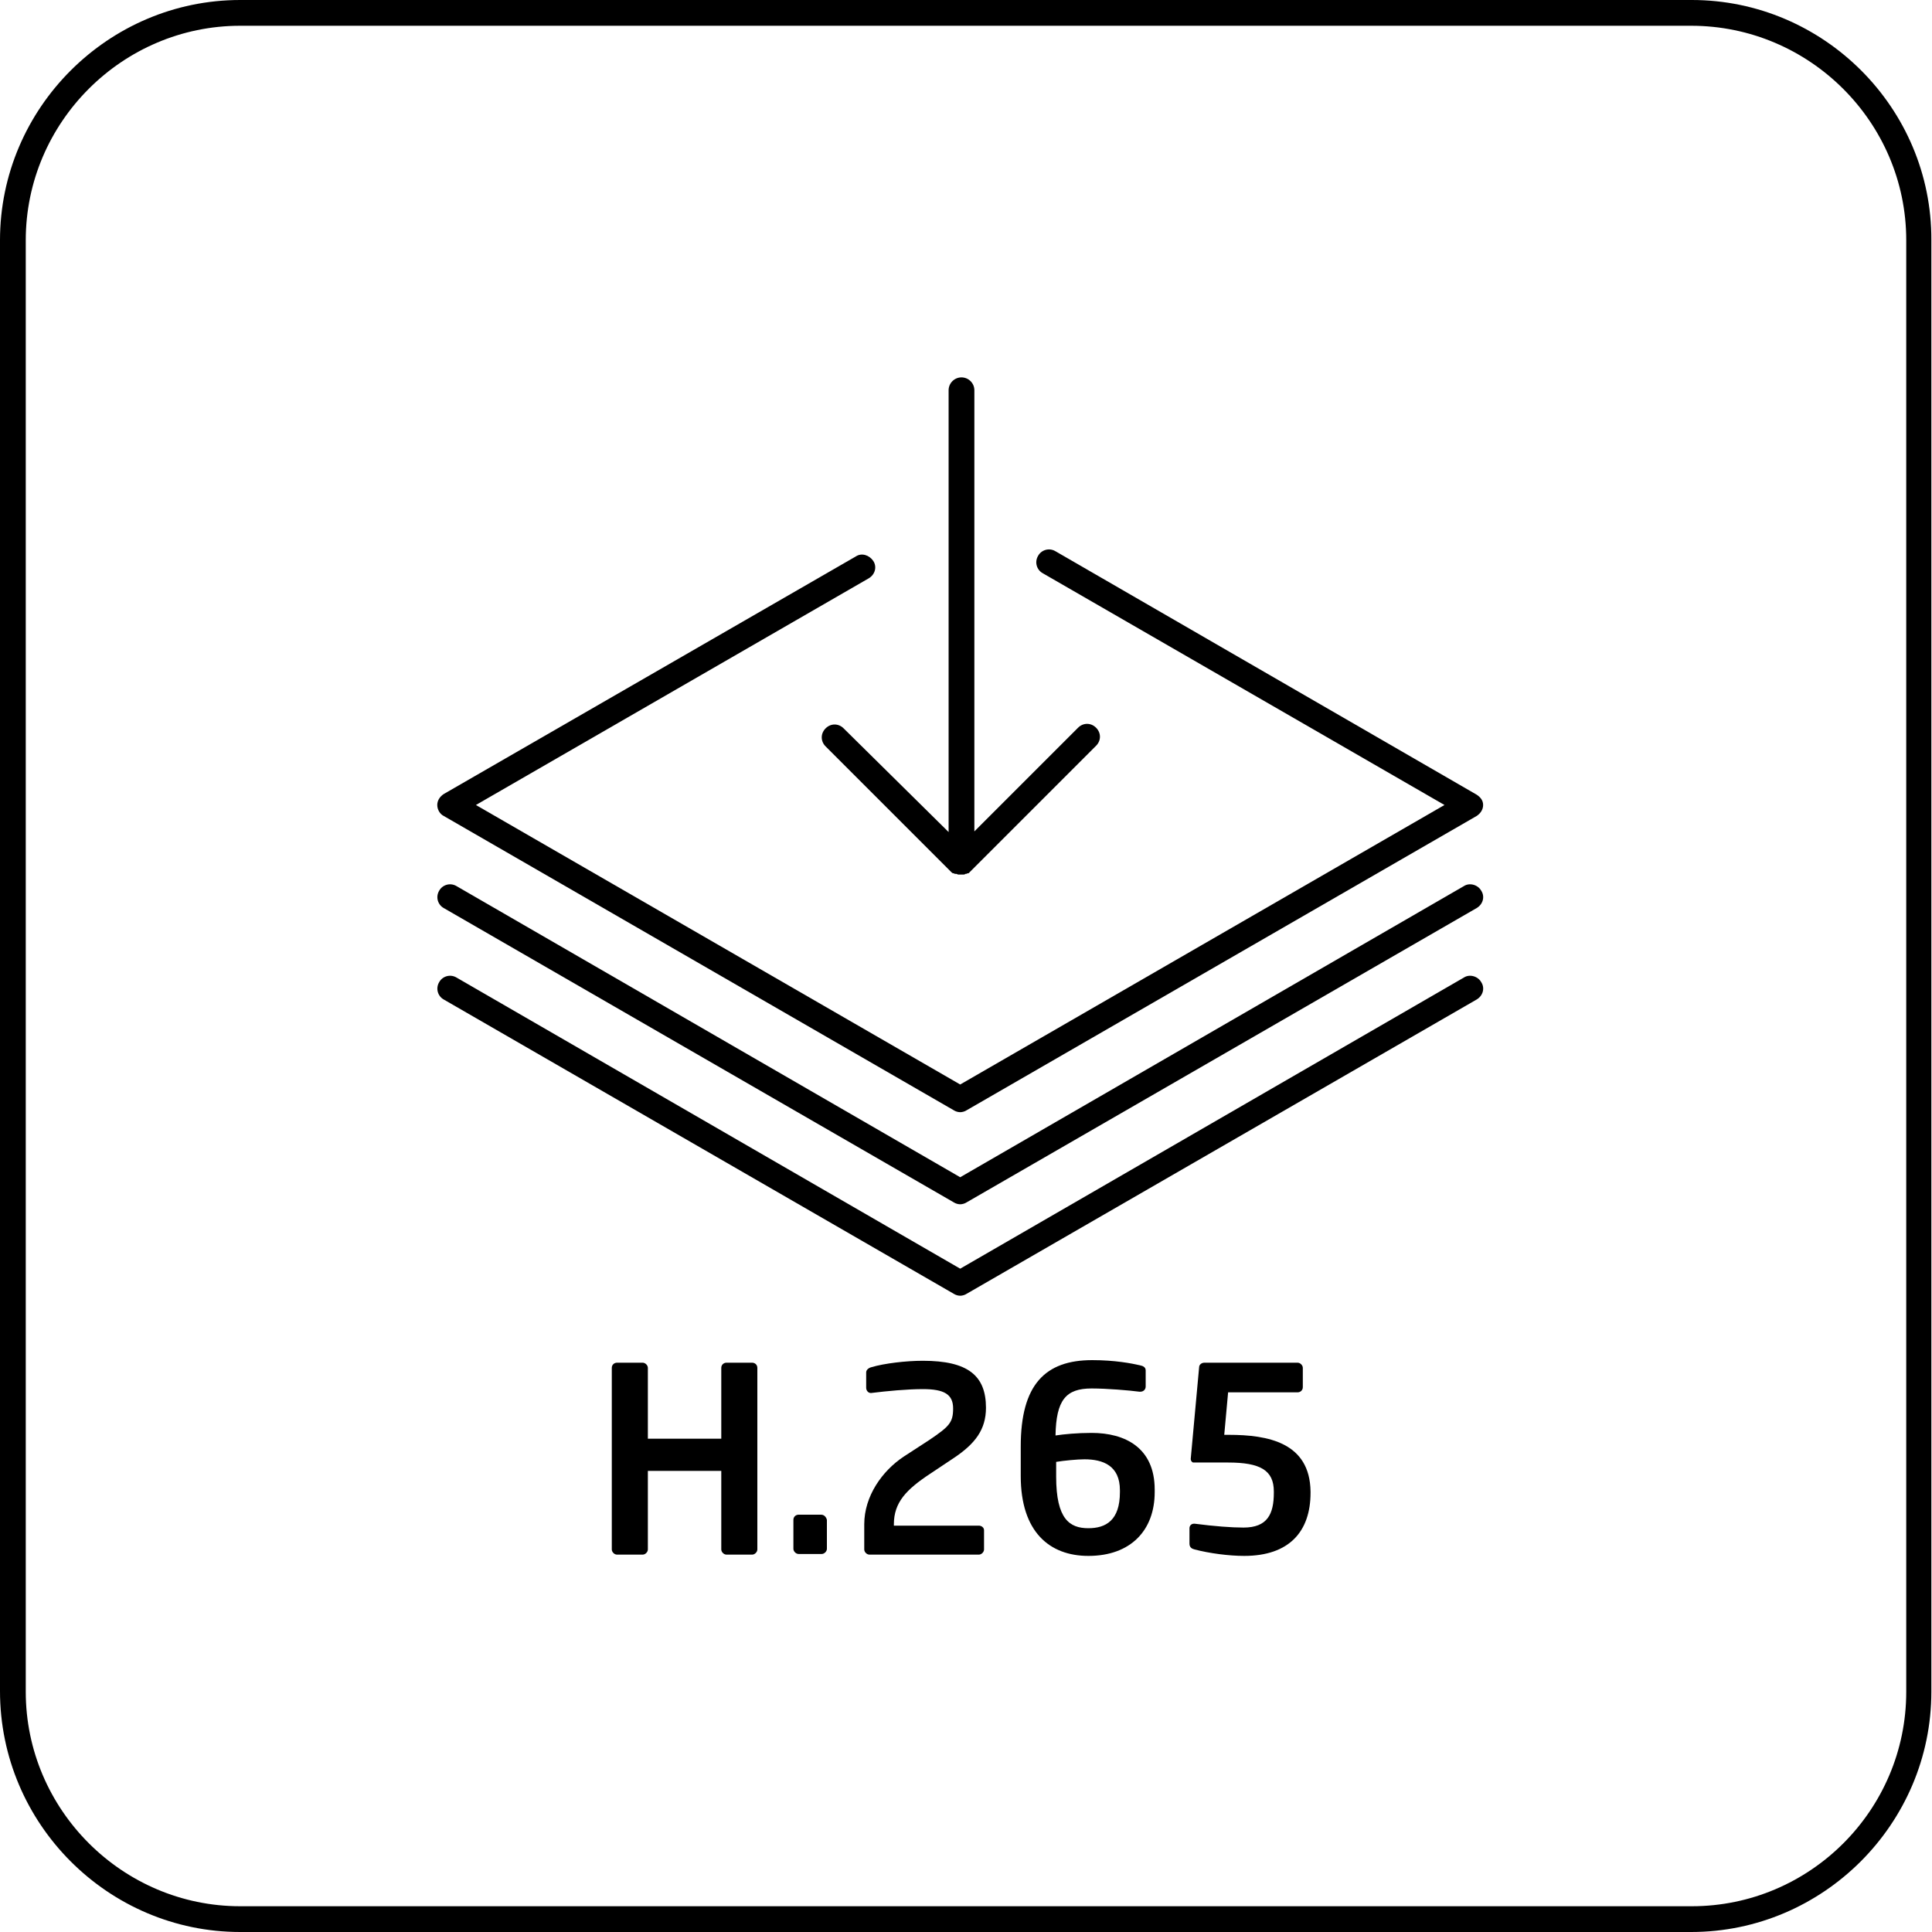
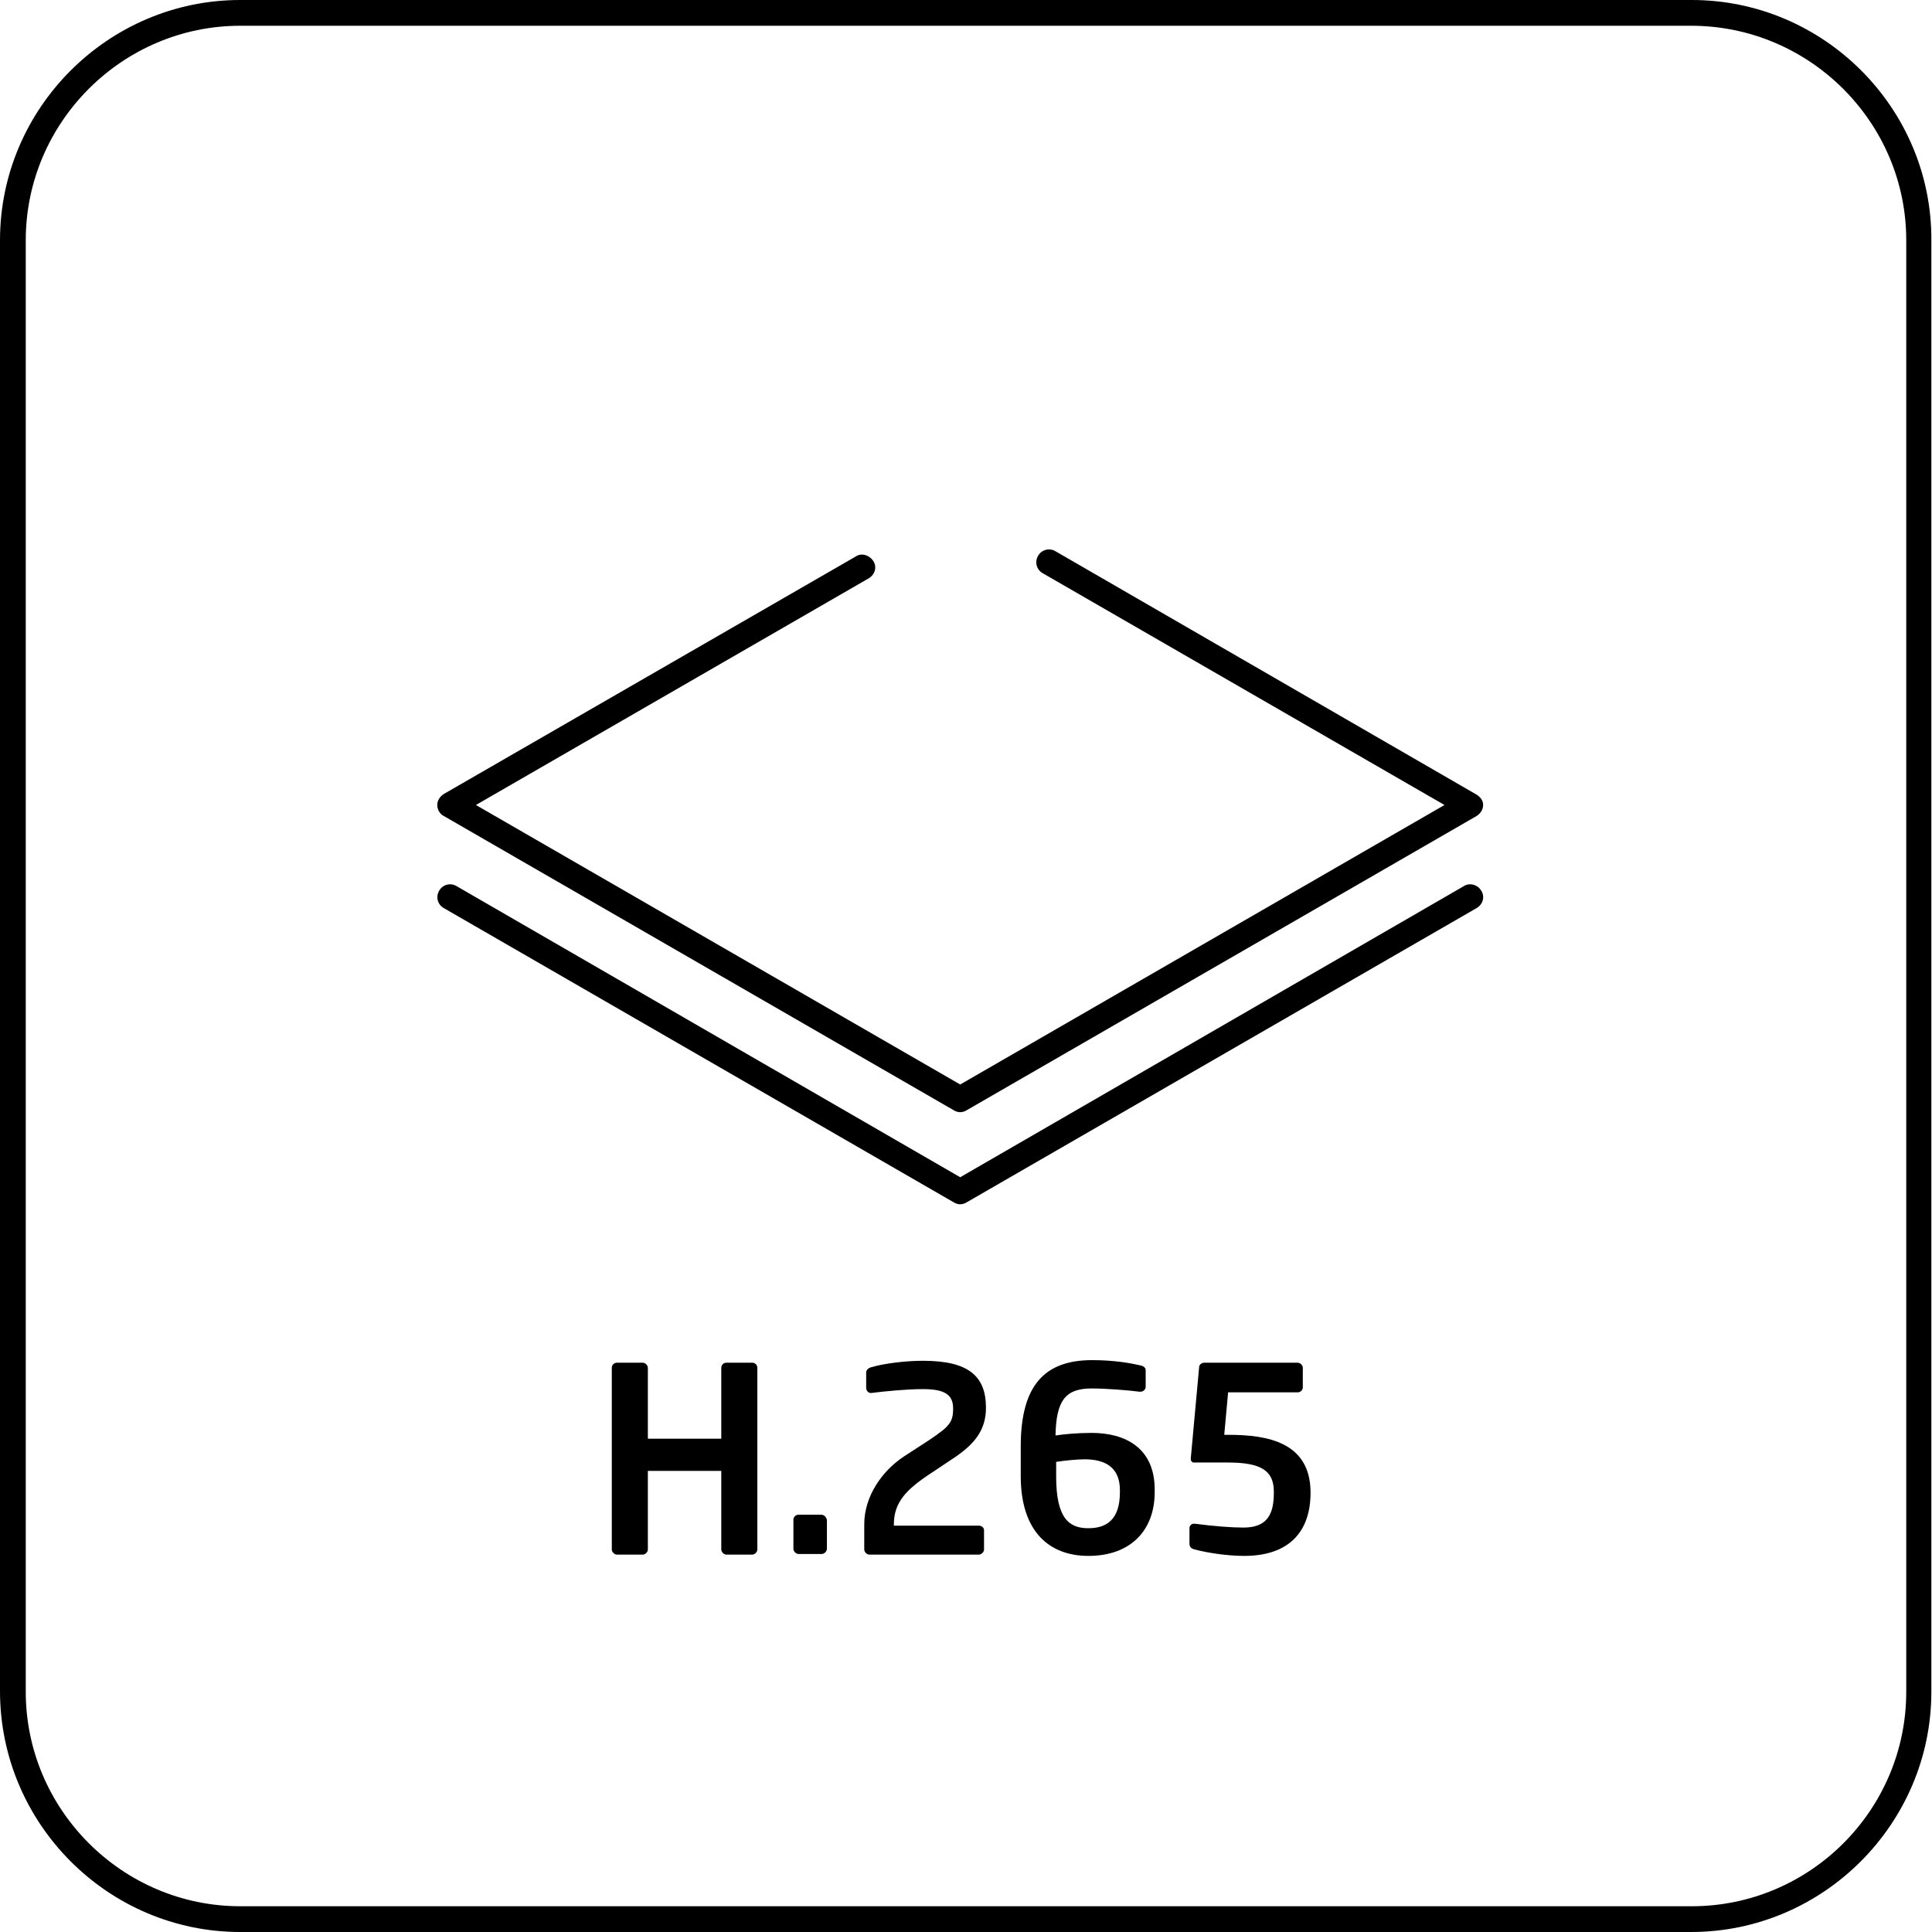
<svg xmlns="http://www.w3.org/2000/svg" version="1.1" id="Layer_1" x="0px" y="0px" viewBox="0 0 300 300" style="enable-background:new 0 0 300 300;" xml:space="preserve">
  <g>
    <path d="M262.7,0H37.3C16.8,0,0,16.8,0,37.3v225.3C0,283.2,16.8,300,37.3,300h225.3c20.5,0,37.3-16.8,37.3-37.3V37.3   C300,16.8,283.2,0,262.7,0z M296,262.7c0,18.4-15,33.3-33.3,33.3H37.3C19,296,4,281,4,262.7V37.3C4,19,19,4,37.3,4h225.3   C281,4,296,19,296,37.3V262.7z" />
-     <path d="M227.3,151.8l-78.2,45.2l-78.2-45.2c-1-0.6-2.2-0.2-2.7,0.7c-0.6,1-0.2,2.2,0.7,2.7l79.2,45.7c0.3,0.2,0.7,0.3,1,0.3   s0.7-0.1,1-0.3l79.2-45.7c1-0.6,1.3-1.8,0.7-2.7C229.5,151.6,228.2,151.2,227.3,151.8z" />
    <path d="M227.3,137.6l-78.2,45.2l-78.2-45.2c-1-0.6-2.2-0.2-2.7,0.7c-0.6,1-0.2,2.2,0.7,2.7l79.2,45.7c0.3,0.2,0.7,0.3,1,0.3   s0.7-0.1,1-0.3l79.2-45.7c1-0.6,1.3-1.8,0.7-2.7C229.5,137.4,228.2,137,227.3,137.6z" />
    <path d="M229.3,123.4l-65.4-37.8c-1-0.6-2.2-0.2-2.7,0.7c-0.6,1-0.2,2.2,0.7,2.7l62.4,36l-75.2,43.4l-75.2-43.4l61-35.2   c1-0.6,1.3-1.8,0.7-2.7s-1.8-1.3-2.7-0.7l-64,36.9c-0.6,0.4-1,1-1,1.7s0.4,1.4,1,1.7l79.2,45.7c0.3,0.2,0.7,0.3,1,0.3   s0.7-0.1,1-0.3l79.2-45.7c0.6-0.4,1-1,1-1.7S229.9,123.8,229.3,123.4z" />
-     <path d="M131,113.1c-0.8-0.8-2-0.8-2.8,0c-0.8,0.8-0.8,2,0,2.8l19.5,19.5c0.1,0.1,0.2,0.2,0.3,0.2c0,0,0.1,0,0.1,0   c0.1,0.1,0.2,0.1,0.3,0.1c0,0,0.1,0,0.1,0c0.1,0,0.2,0.1,0.3,0.1c0.1,0,0.3,0,0.4,0s0.3,0,0.4,0c0.1,0,0.2,0,0.3-0.1   c0,0,0.1,0,0.1,0c0.1,0,0.2-0.1,0.3-0.1c0,0,0.1,0,0.1,0c0.1-0.1,0.2-0.2,0.3-0.3l19.5-19.5c0.8-0.8,0.8-2,0-2.8   c-0.8-0.8-2-0.8-2.8,0l-16.1,16.1V60.6c0-1.1-0.9-2-2-2s-2,0.9-2,2v68.6L131,113.1z" />
    <path d="M116.8,211.6h-4c-0.4,0-0.8,0.3-0.8,0.8v11h-11.4v-11c0-0.4-0.4-0.8-0.8-0.8h-4c-0.4,0-0.8,0.3-0.8,0.8v28.2   c0,0.4,0.4,0.8,0.8,0.8h4c0.4,0,0.8-0.4,0.8-0.8v-12.2H112v12.2c0,0.4,0.4,0.8,0.8,0.8h4c0.4,0,0.8-0.4,0.8-0.8v-28.2   C117.6,211.9,117.2,211.6,116.8,211.6z" />
    <path d="M127.5,235.2H124c-0.4,0-0.8,0.3-0.8,0.8v4.5c0,0.4,0.4,0.8,0.8,0.8h3.6c0.4,0,0.8-0.4,0.8-0.8V236   C128.3,235.6,128,235.2,127.5,235.2z" />
    <path d="M144.5,228.8l3.6-2.4c3.3-2.2,5-4.4,5-7.8c0-5-2.8-7.3-9.8-7.3c-2.6,0-6,0.4-8,1c-0.4,0.1-0.8,0.4-0.8,0.8v2.4   c0,0.4,0.3,0.8,0.7,0.8c0,0,0,0,0.1,0c2.4-0.3,5.6-0.6,8-0.6c3.3,0,4.7,0.8,4.7,3c0,2.2-0.6,2.8-3.7,4.9l-4,2.6   c-3.3,2.2-6.1,6.1-6.1,10.5v3.9c0,0.4,0.4,0.8,0.8,0.8h17c0.4,0,0.8-0.4,0.8-0.8v-3c0-0.4-0.4-0.7-0.8-0.7h-13.2v-0.2   C138.8,233.3,140.7,231.3,144.5,228.8z" />
    <path d="M169.5,222.5c-2.2,0-4.3,0.2-5.6,0.4c0.1-5.5,1.6-7.3,5.6-7.3c2.4,0,5.9,0.3,7.4,0.5c0,0,0.1,0,0.2,0   c0.4,0,0.8-0.3,0.8-0.8v-2.5c0-0.5-0.4-0.7-0.9-0.8c-1.3-0.3-3.9-0.8-7.4-0.8c-7.3,0-11.1,3.8-11.1,13.4v4.6   c0,8.7,4.5,12.4,10.5,12.4c6.6,0,10.3-4,10.3-9.9v-0.4C179.3,224.8,174.7,222.5,169.5,222.5z M173.9,231.7c0,4.4-2.2,5.6-4.9,5.6   c-2.9,0-5-1.4-5-8V227c1.2-0.2,3.3-0.4,4.4-0.4c2.9,0,5.5,1,5.5,4.8V231.7z" />
    <path d="M190.8,222.8h-0.7l0.6-6.6h10.8c0.4,0,0.8-0.3,0.8-0.8v-3c0-0.4-0.4-0.8-0.8-0.8H187c-0.4,0-0.8,0.3-0.8,0.7l-1.3,14.2   c0,0,0,0,0,0.1c0,0.2,0.2,0.5,0.4,0.5h5.4c5,0,7.1,1.2,7.1,4.5v0.2c0,3.3-1,5.4-4.7,5.4c-1.9,0-4.5-0.2-7.6-0.6c0,0,0,0-0.1,0   c-0.4,0-0.7,0.3-0.7,0.7v2.4c0,0.6,0.4,0.8,0.8,0.9c2.3,0.6,5.3,1,7.7,1c7,0,10.3-3.8,10.3-9.8v-0.2   C203.4,224,196.9,222.8,190.8,222.8z" />
  </g>
</svg>